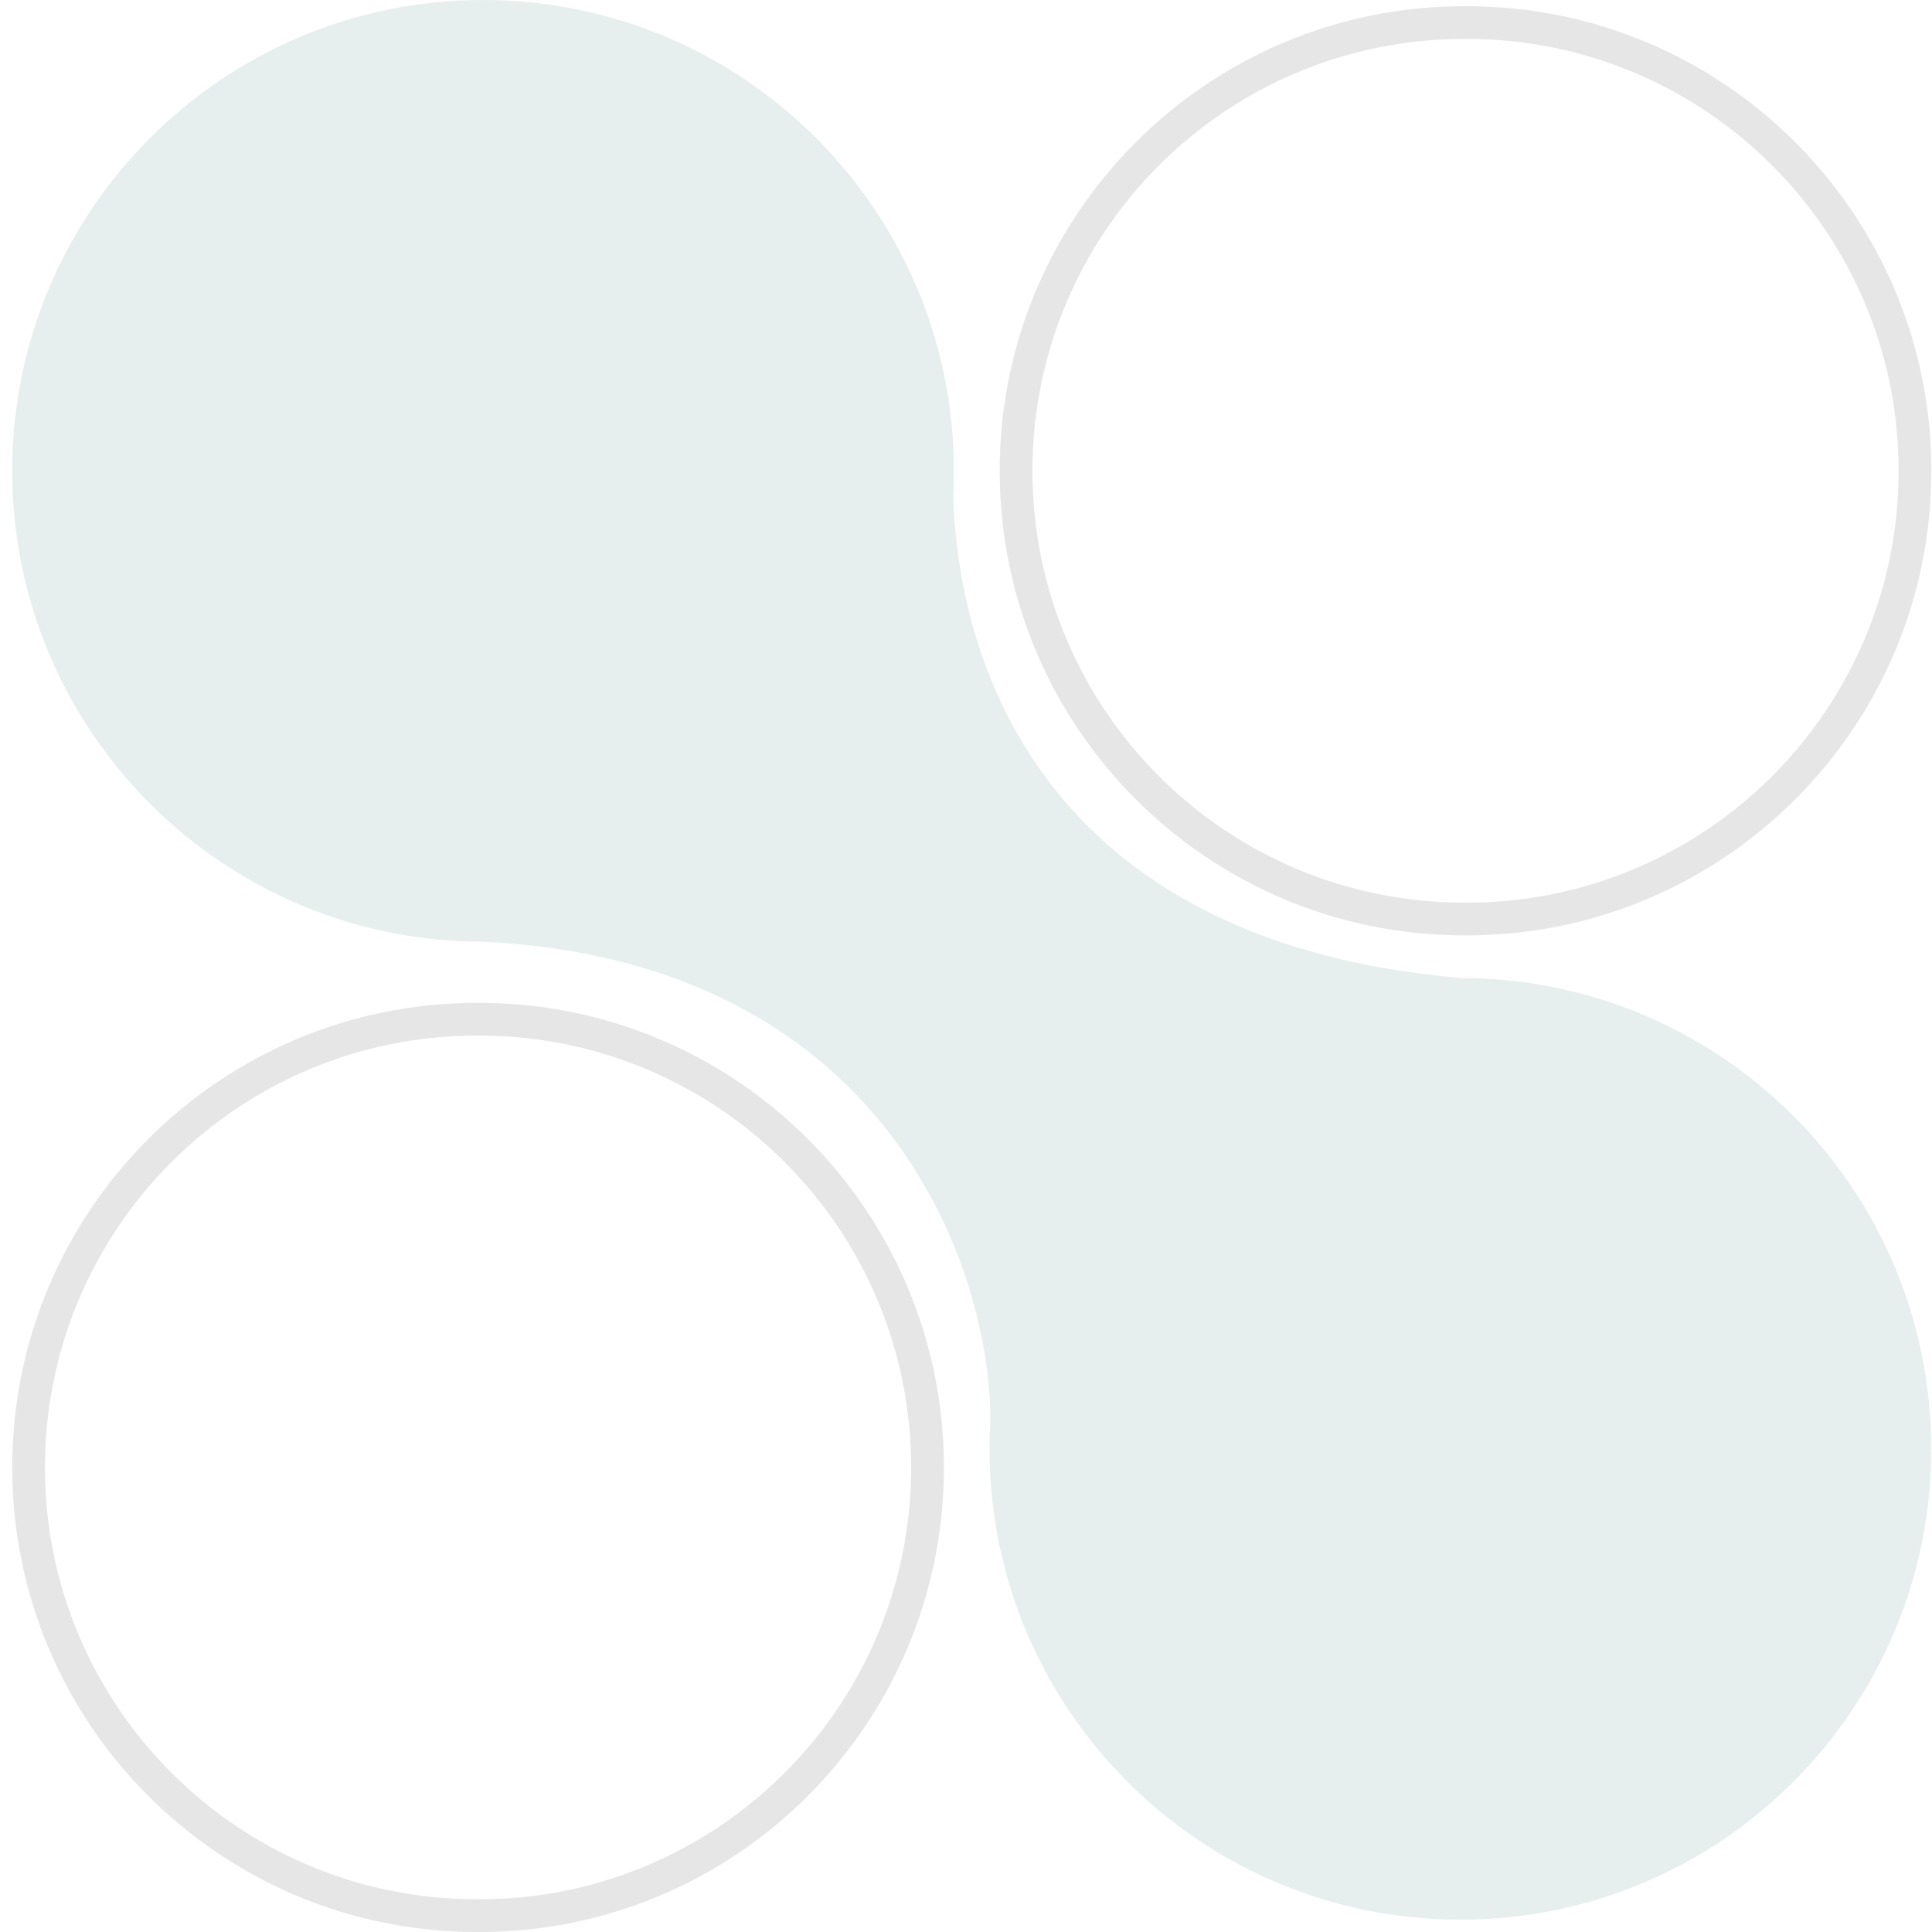
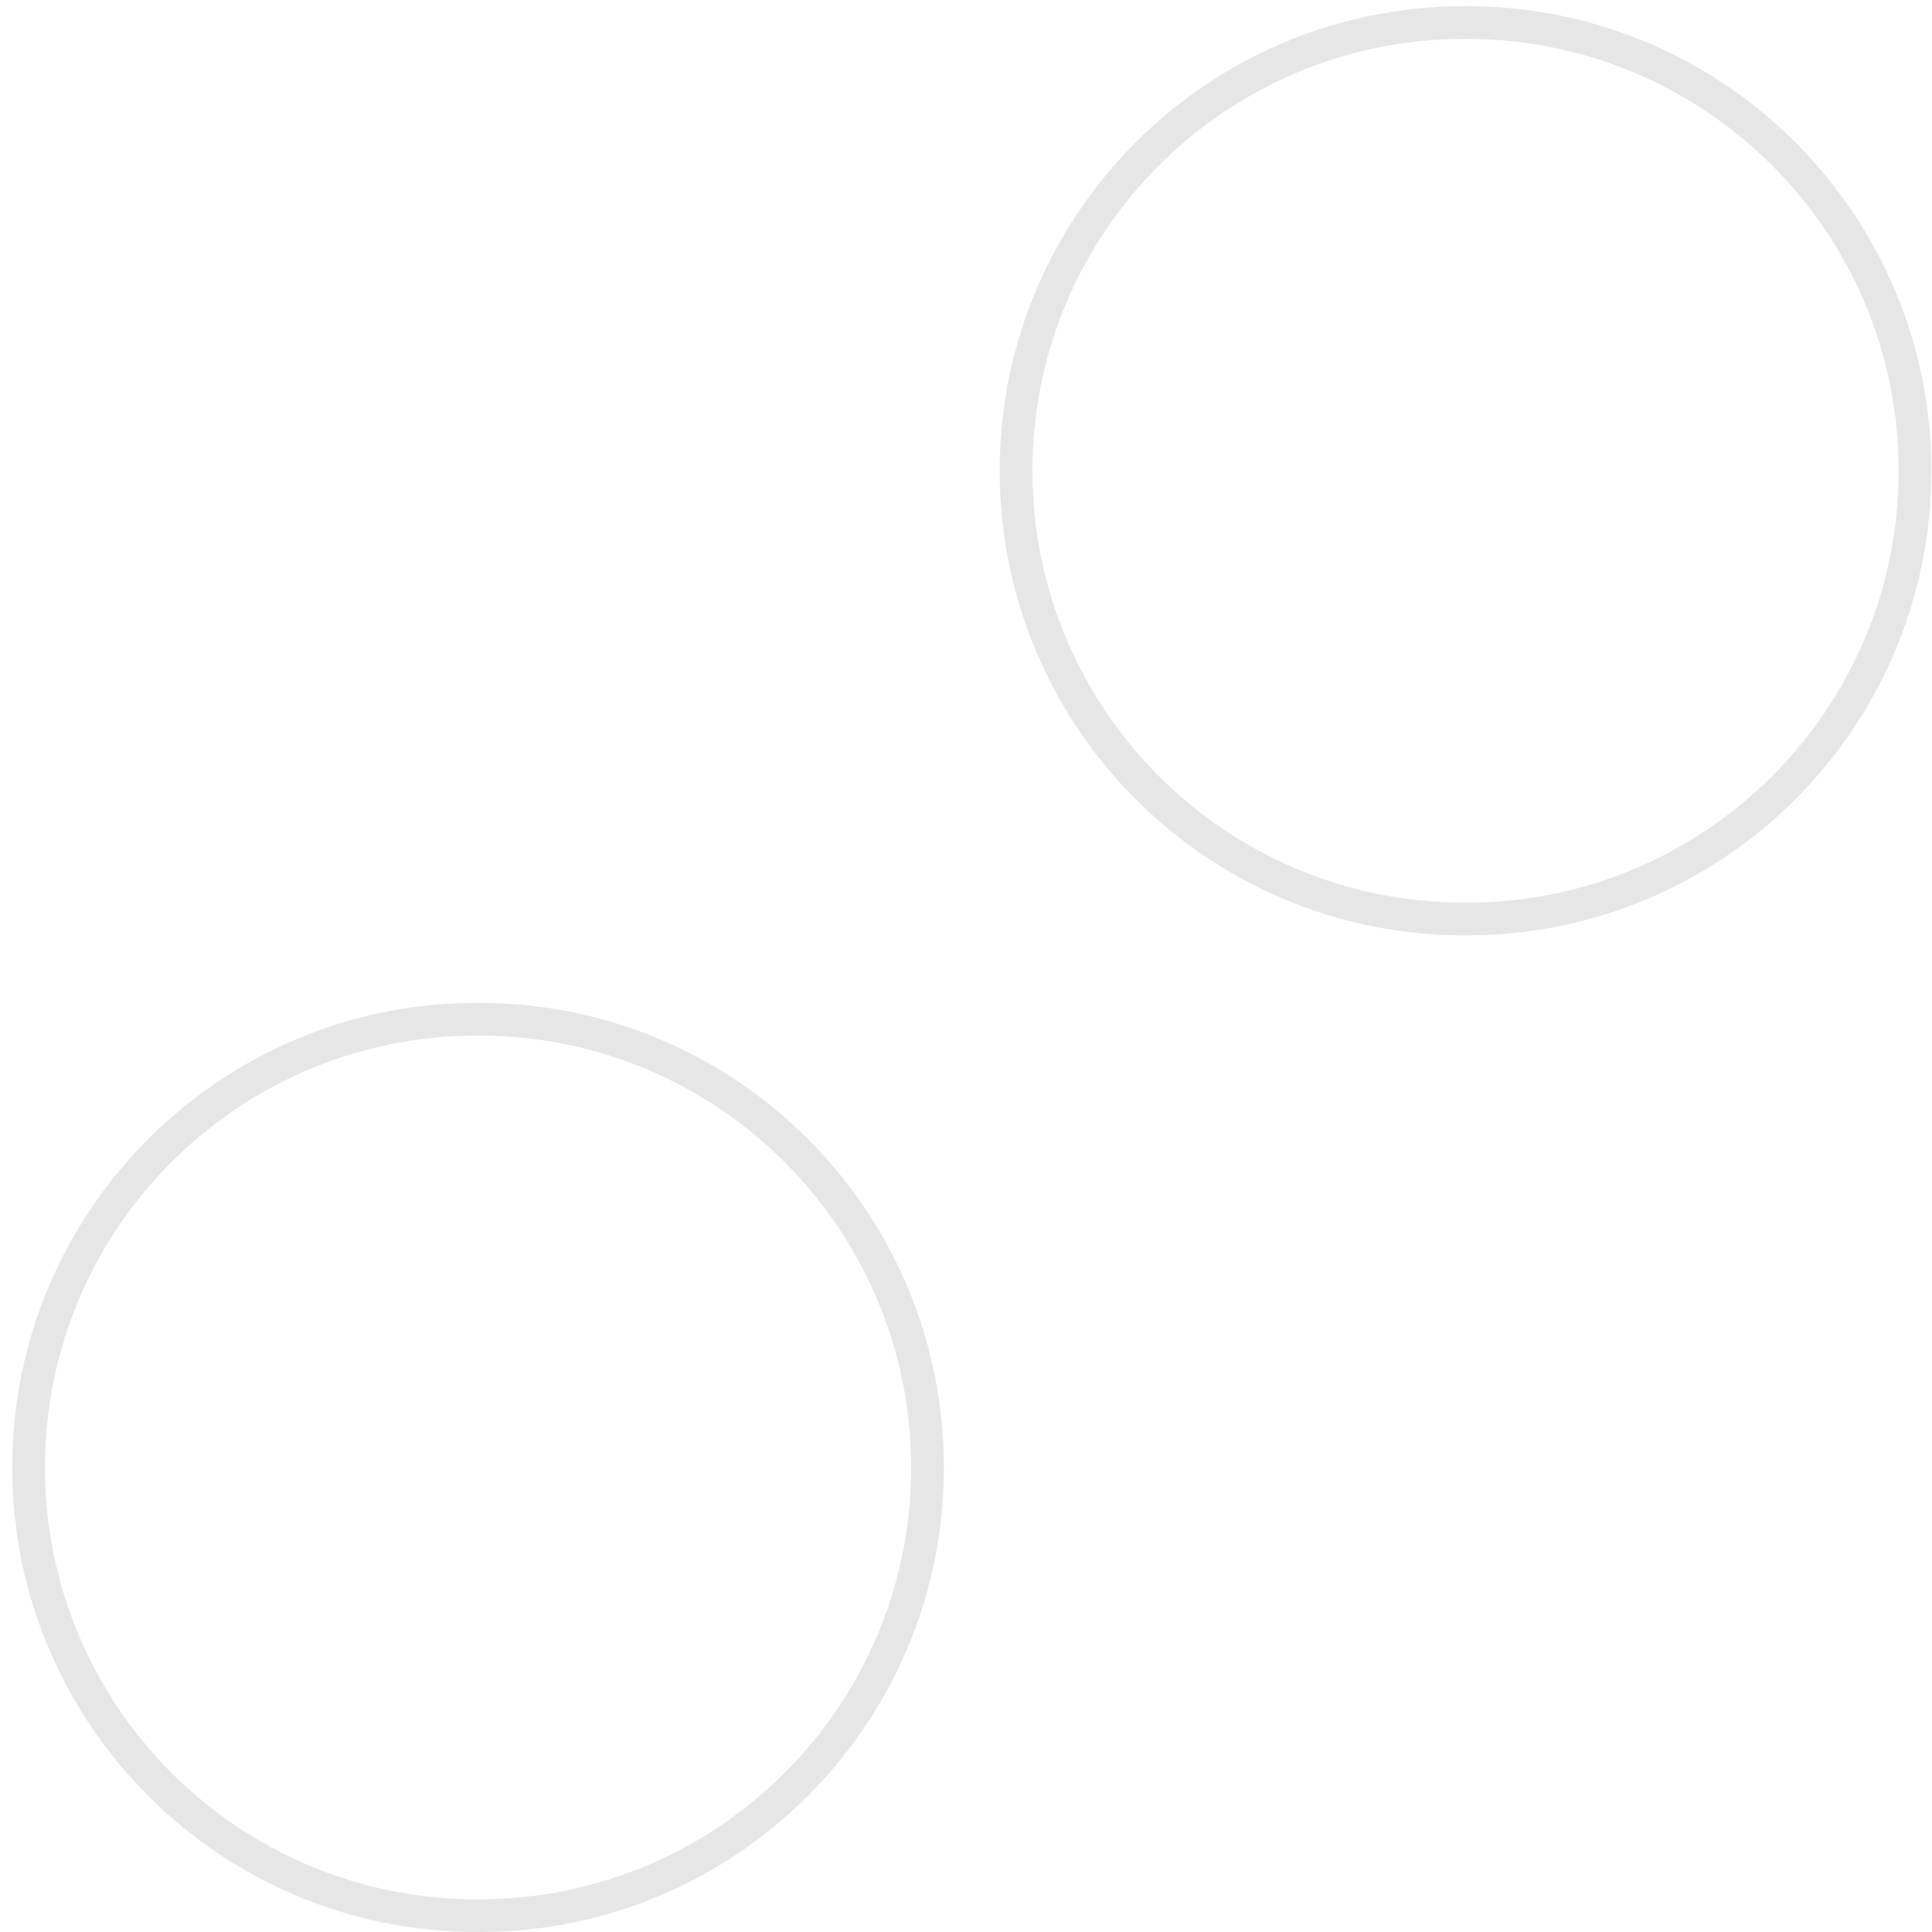
<svg xmlns="http://www.w3.org/2000/svg" width="59" height="59" viewBox="0 0 59 59" fill="none">
  <g opacity="0.1">
    <path d="M44.717 0.689H44.793C52.353 0.689 58.481 6.818 58.481 14.377C58.481 21.937 52.353 28.065 44.793 28.065H44.717C37.157 28.065 31.029 21.937 31.029 14.377C31.029 6.818 37.157 0.689 44.717 0.689Z" stroke="black" />
-     <path fill-rule="evenodd" clip-rule="evenodd" d="M14.765 28.758C14.761 28.758 14.756 28.758 14.752 28.758C6.811 28.758 0.373 22.32 0.373 14.379C0.373 6.438 6.811 0 14.752 0C22.693 0 29.131 6.438 29.131 14.379C29.131 14.613 29.125 14.845 29.114 15.076C29.213 19.934 31.635 28.743 44.599 29.865L44.597 29.867H44.598C52.54 29.867 58.977 36.304 58.977 44.246C58.977 52.187 52.54 58.624 44.598 58.624C36.657 58.624 30.219 52.187 30.219 44.246C30.219 43.96 30.228 43.676 30.244 43.395C30.25 38.581 26.947 29.35 14.764 28.759L14.765 28.758Z" fill="#015E49" />
    <path d="M14.561 31.126H14.637C22.197 31.126 28.325 37.254 28.325 44.814C28.325 52.373 22.197 58.501 14.637 58.501H14.561C7.001 58.501 0.873 52.373 0.873 44.814C0.873 37.254 7.001 31.126 14.561 31.126Z" stroke="black" />
  </g>
</svg>